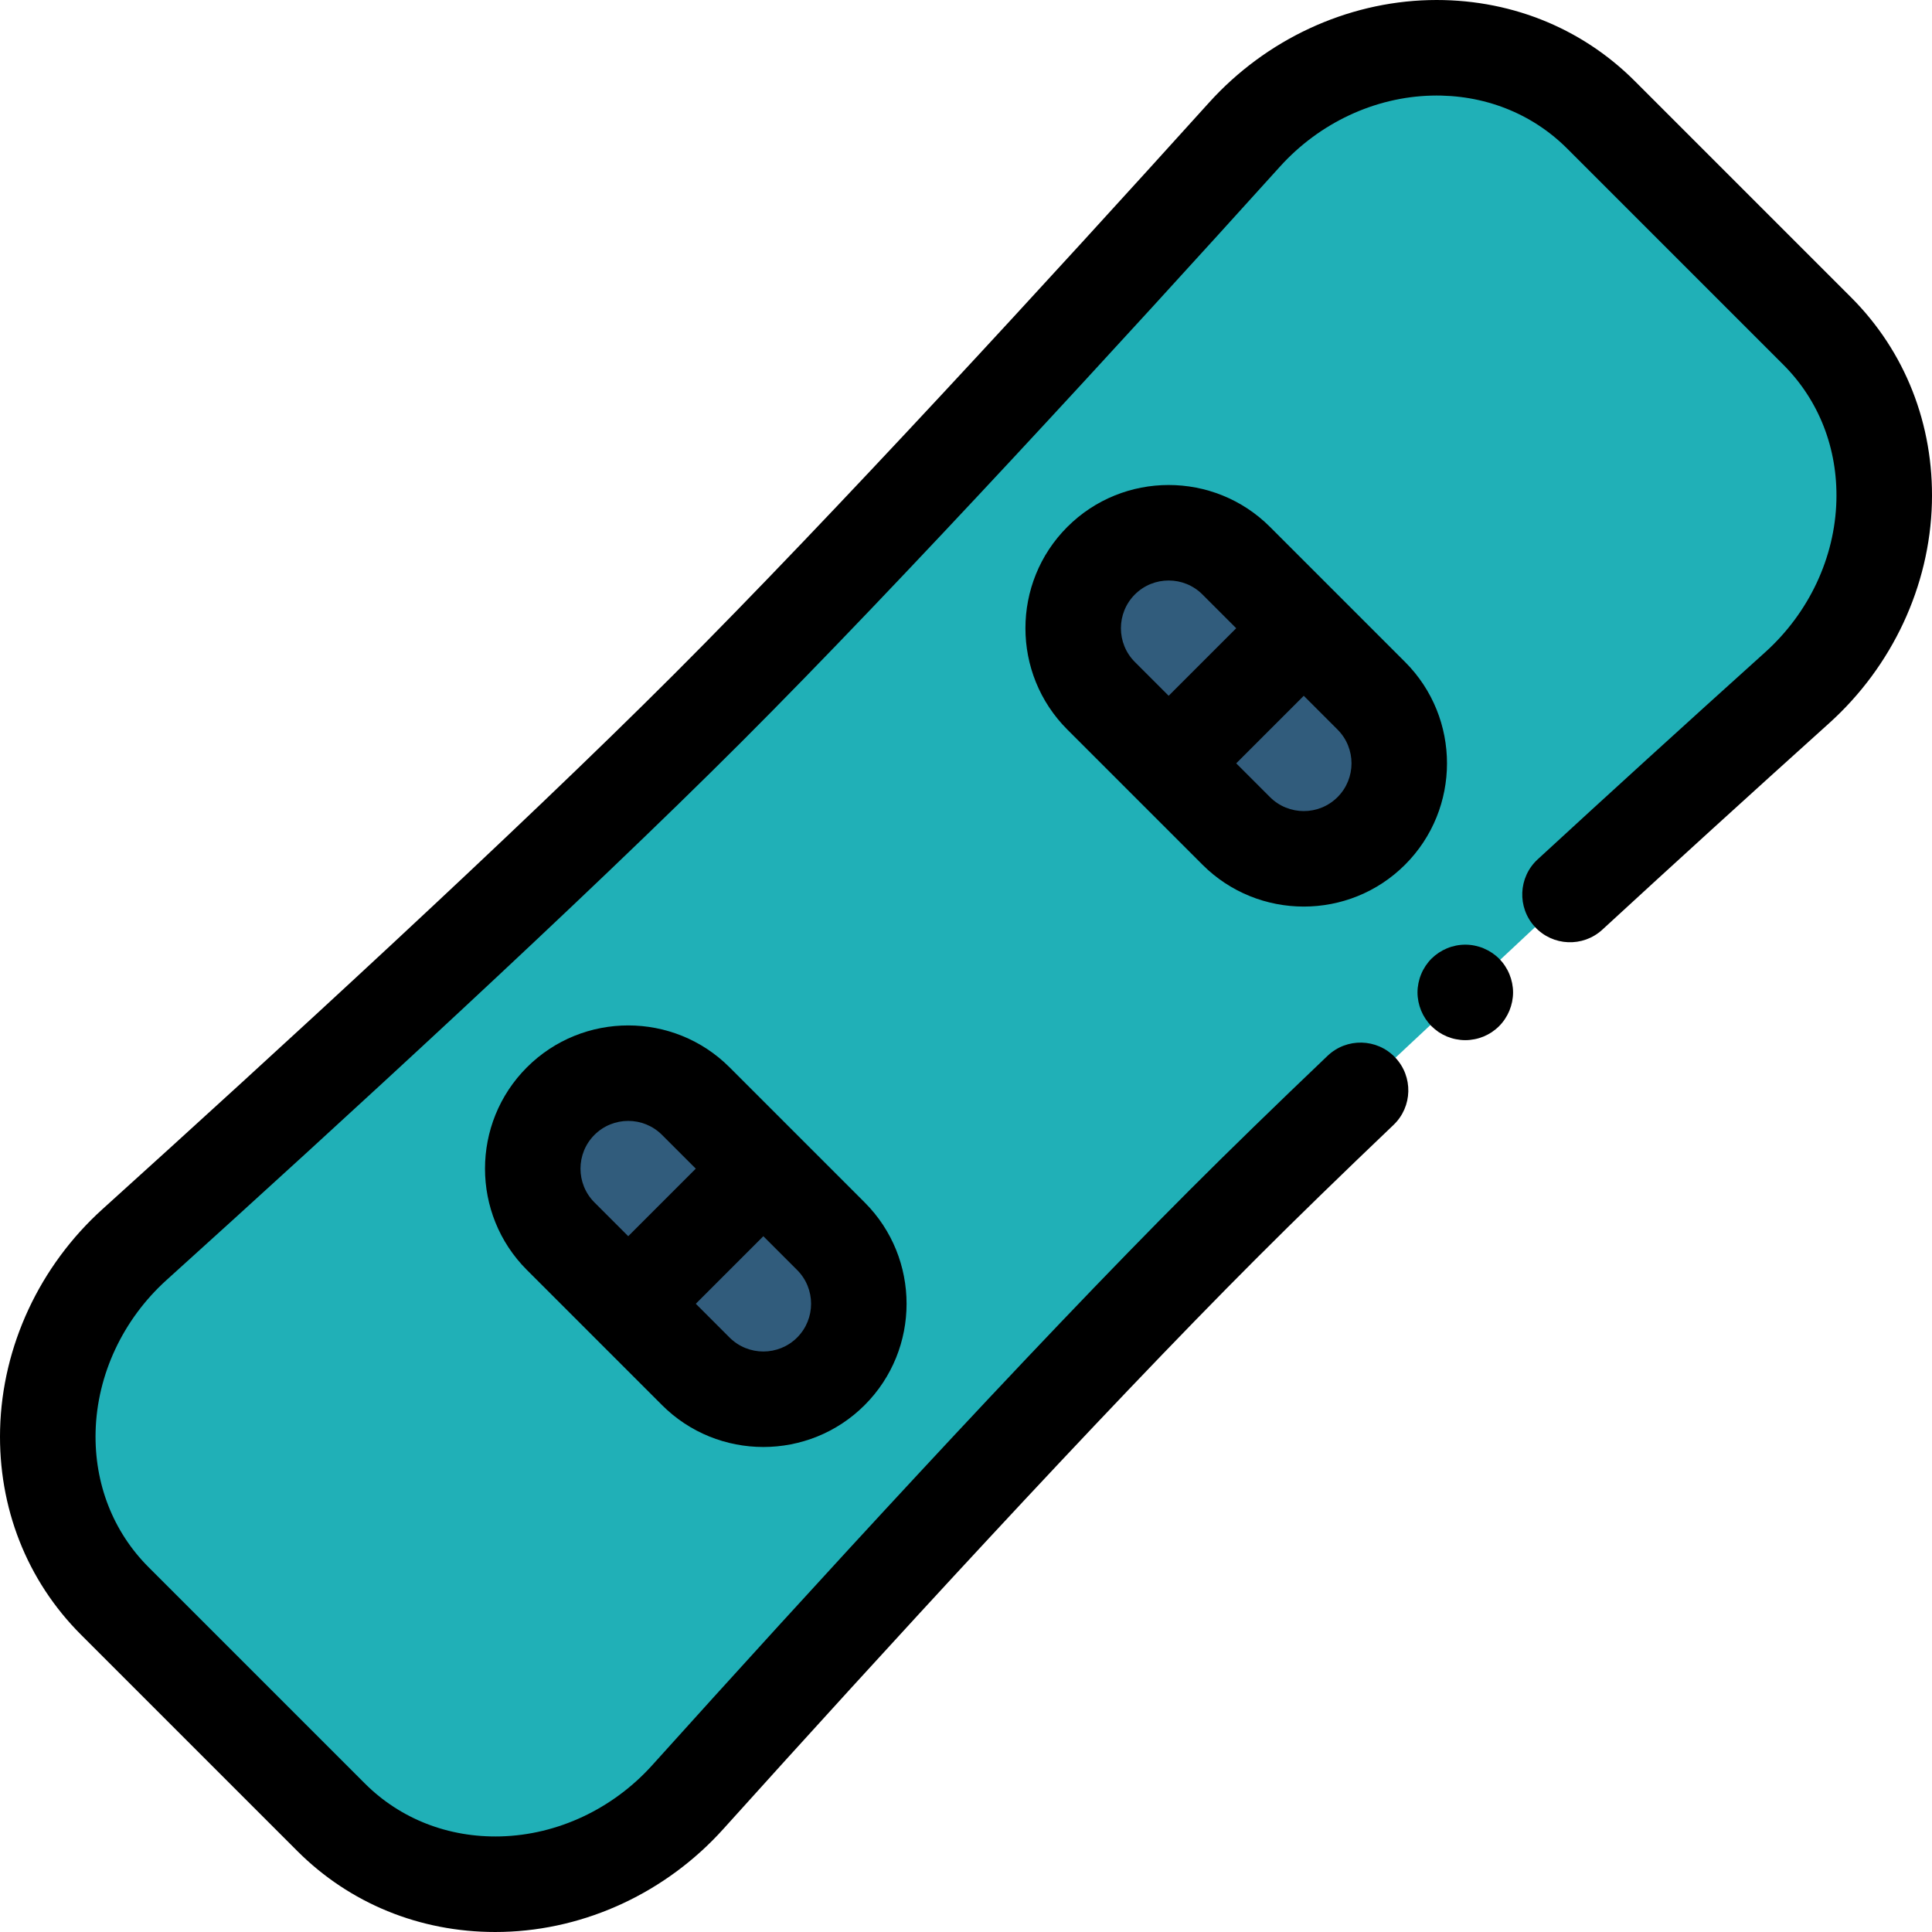
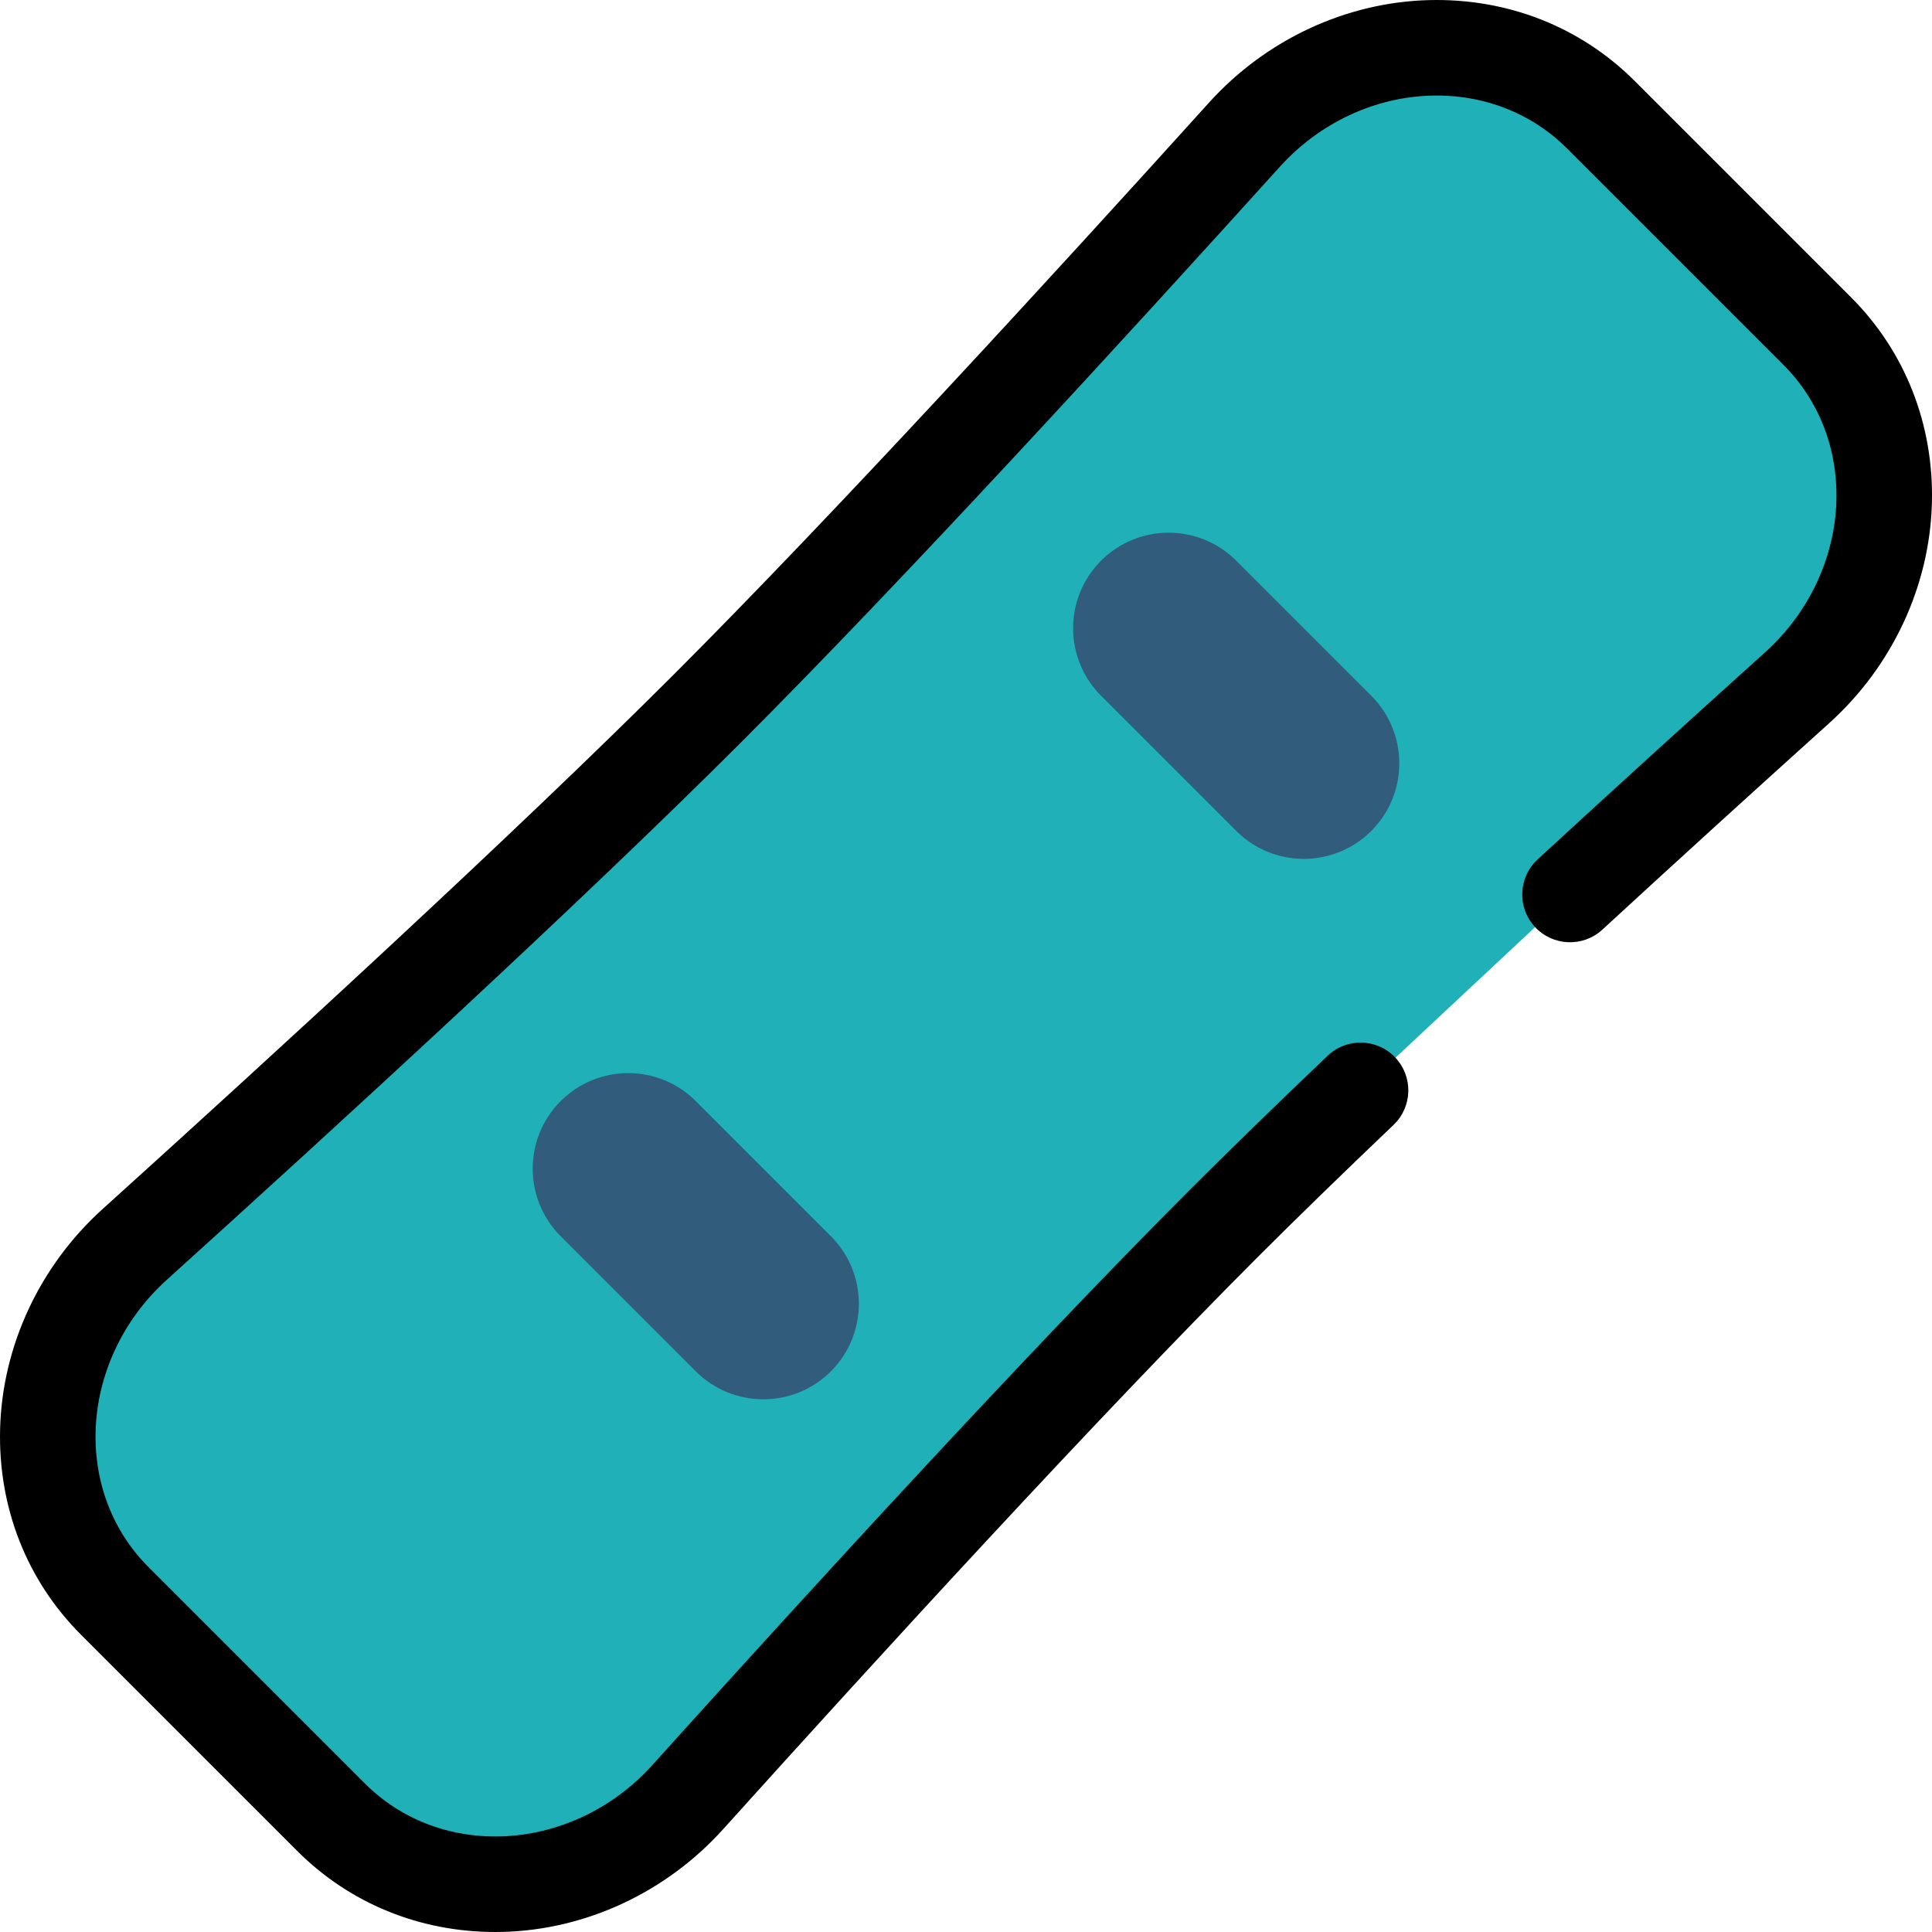
<svg xmlns="http://www.w3.org/2000/svg" height="800px" width="800px" version="1.1" id="Layer_1" viewBox="0 0 512.001 512.001" xml:space="preserve">
  <path style="fill:#20B0B7;" d="M481.59,87.74l-57.328-57.328c-25.606-25.606-68.734-23.214-94.45,5.255  c-40.74,45.1-99.62,109.356-142.194,151.93C145.041,230.173,80.773,289.064,35.665,329.812c-28.467,25.716-30.86,68.844-5.255,94.45  l57.329,57.329c25.629,25.629,68.806,23.206,94.509-5.32c40.685-45.153,99.468-109.441,142.035-152.007  c10.898-10.899,23.22-22.859,36.28-35.308l55.508-51.905c21.376-19.686,42.292-38.666,60.198-54.8  C504.795,156.546,507.219,113.369,481.59,87.74z" />
  <g>
    <path style="fill:#315C7C;" d="M327.609,220.195l-35.804-35.804c-9.887-9.887-9.887-25.918,0-35.804l0,0   c9.887-9.887,25.918-9.887,35.804,0l35.804,35.804c9.887,9.887,9.887,25.918,0,35.804l0,0   C353.527,230.083,337.497,230.083,327.609,220.195z" />
    <path style="fill:#315C7C;" d="M184.391,363.414l-35.804-35.804c-9.887-9.887-9.887-25.918,0-35.804l0,0   c9.887-9.887,25.918-9.887,35.804,0l35.804,35.804c9.887,9.887,9.887,25.918,0,35.804l0,0   C210.309,373.301,194.279,373.301,184.391,363.414z" />
  </g>
  <path d="M490.541,78.789l-57.328-57.329c-14.35-14.349-33.705-21.955-54.475-21.434c-21.978,0.557-43.235,10.455-58.32,27.154  c-41.411,45.841-99.619,109.33-141.752,151.464C136.53,220.78,73.029,278.998,27.179,320.418  c-16.698,15.086-26.596,36.342-27.153,58.32c-0.528,20.779,7.085,40.125,21.434,54.473l57.329,57.329  C92.674,504.425,111.23,512,131.241,512c0.687,0,1.38-0.009,2.07-0.027c22-0.572,43.264-10.497,58.343-27.23  c41.335-45.873,99.452-109.399,141.581-151.53c10.23-10.23,22.363-22.036,36.062-35.094c5.061-4.824,5.253-12.836,0.429-17.897  c-4.823-5.06-12.836-5.252-17.897-0.429c-13.846,13.197-26.125,25.147-36.498,35.519C272.817,357.827,214.38,421.7,172.845,467.797  c-10.452,11.601-25.102,18.478-40.192,18.869c-13.788,0.356-26.558-4.623-35.961-14.026l-57.329-57.329  c-9.395-9.394-14.377-22.154-14.027-35.928c0.382-15.077,7.241-29.72,18.816-40.177C90.22,297.59,154.058,239.06,196.569,196.549  c42.508-42.51,101.029-106.337,142.636-152.396c10.456-11.575,25.1-18.434,40.175-18.816c13.761-0.351,26.534,4.632,35.93,14.027  l57.328,57.328c9.404,9.403,14.385,22.176,14.027,35.962c-0.392,15.091-7.27,29.741-18.869,40.192  c-21.29,19.182-41.577,37.651-60.299,54.894c-5.143,4.736-5.472,12.745-0.737,17.887c4.736,5.142,12.744,5.471,17.887,0.737  c18.655-17.181,38.874-35.586,60.095-54.708c16.734-15.079,26.659-36.343,27.232-58.342  C512.514,112.513,504.903,93.15,490.541,78.789z" />
-   <path d="M400.007,258.164c-0.316-0.772-0.709-1.506-1.165-2.19c-0.456-0.696-0.987-1.342-1.57-1.924  c-0.582-0.582-1.241-1.114-1.924-1.57c-0.696-0.456-1.43-0.848-2.19-1.165c-0.76-0.316-1.557-0.557-2.367-0.722  c-1.633-0.329-3.317-0.329-4.95,0c-0.81,0.165-1.608,0.405-2.367,0.722c-0.76,0.316-1.494,0.709-2.19,1.165  c-0.684,0.456-1.329,0.987-1.924,1.57c-0.582,0.582-1.101,1.228-1.57,1.924c-0.456,0.684-0.848,1.418-1.165,2.19  c-0.316,0.76-0.557,1.557-0.722,2.367c-0.165,0.81-0.253,1.646-0.253,2.468s0.089,1.658,0.253,2.481  c0.165,0.798,0.405,1.595,0.722,2.367c0.316,0.76,0.709,1.494,1.165,2.177c0.468,0.696,0.987,1.342,1.57,1.924  c0.595,0.582,1.241,1.114,1.924,1.582c0.696,0.456,1.43,0.848,2.19,1.165c0.76,0.304,1.557,0.557,2.367,0.709  c0.823,0.165,1.646,0.253,2.481,0.253c0.823,0,1.646-0.089,2.468-0.253c0.81-0.152,1.608-0.405,2.367-0.709  c0.76-0.316,1.494-0.709,2.19-1.165c0.684-0.468,1.342-1,1.924-1.582c0.582-0.582,1.114-1.228,1.57-1.924  c0.456-0.684,0.848-1.418,1.165-2.177c0.316-0.772,0.557-1.57,0.722-2.367c0.165-0.823,0.253-1.658,0.253-2.481  s-0.089-1.658-0.253-2.468C400.564,259.721,400.323,258.924,400.007,258.164z" />
-   <path d="M372.366,175.44l-35.806-35.805c-14.806-14.806-38.899-14.806-53.706,0c-14.807,14.807-14.807,38.901,0,53.708  l35.804,35.804c7.404,7.403,17.129,11.104,26.853,11.104c9.726,0,19.45-3.701,26.854-11.106  C387.172,214.339,387.172,190.247,372.366,175.44z M300.756,157.538c2.468-2.468,5.709-3.701,8.951-3.701  c3.242,0,6.484,1.234,8.951,3.701l8.951,8.951l-17.902,17.902l-8.951-8.951C295.821,170.504,295.821,162.474,300.756,157.538z   M354.463,211.244c-4.934,4.936-12.968,4.937-17.902,0l-8.951-8.951l17.902-17.902l8.951,8.951  C359.398,198.278,359.398,206.31,354.463,211.244z" />
-   <path d="M193.344,282.853c-14.807-14.806-38.901-14.806-53.708,0c-14.806,14.807-14.806,38.899,0,53.706l35.805,35.805l0,0  c7.403,7.403,17.129,11.104,26.853,11.104c9.725,0,19.45-3.701,26.853-11.104c14.807-14.807,14.807-38.901,0-53.708L193.344,282.853  z M157.538,300.756c4.934-4.936,12.966-4.937,17.902,0l8.951,8.951l-17.902,17.902l-8.951-8.951  C152.603,313.723,152.603,305.691,157.538,300.756z M211.246,354.462c-4.936,4.934-12.966,4.934-17.903,0l0,0l-8.951-8.951  l17.902-17.902l8.951,8.951C216.181,341.496,216.181,349.527,211.246,354.462z" />
</svg>